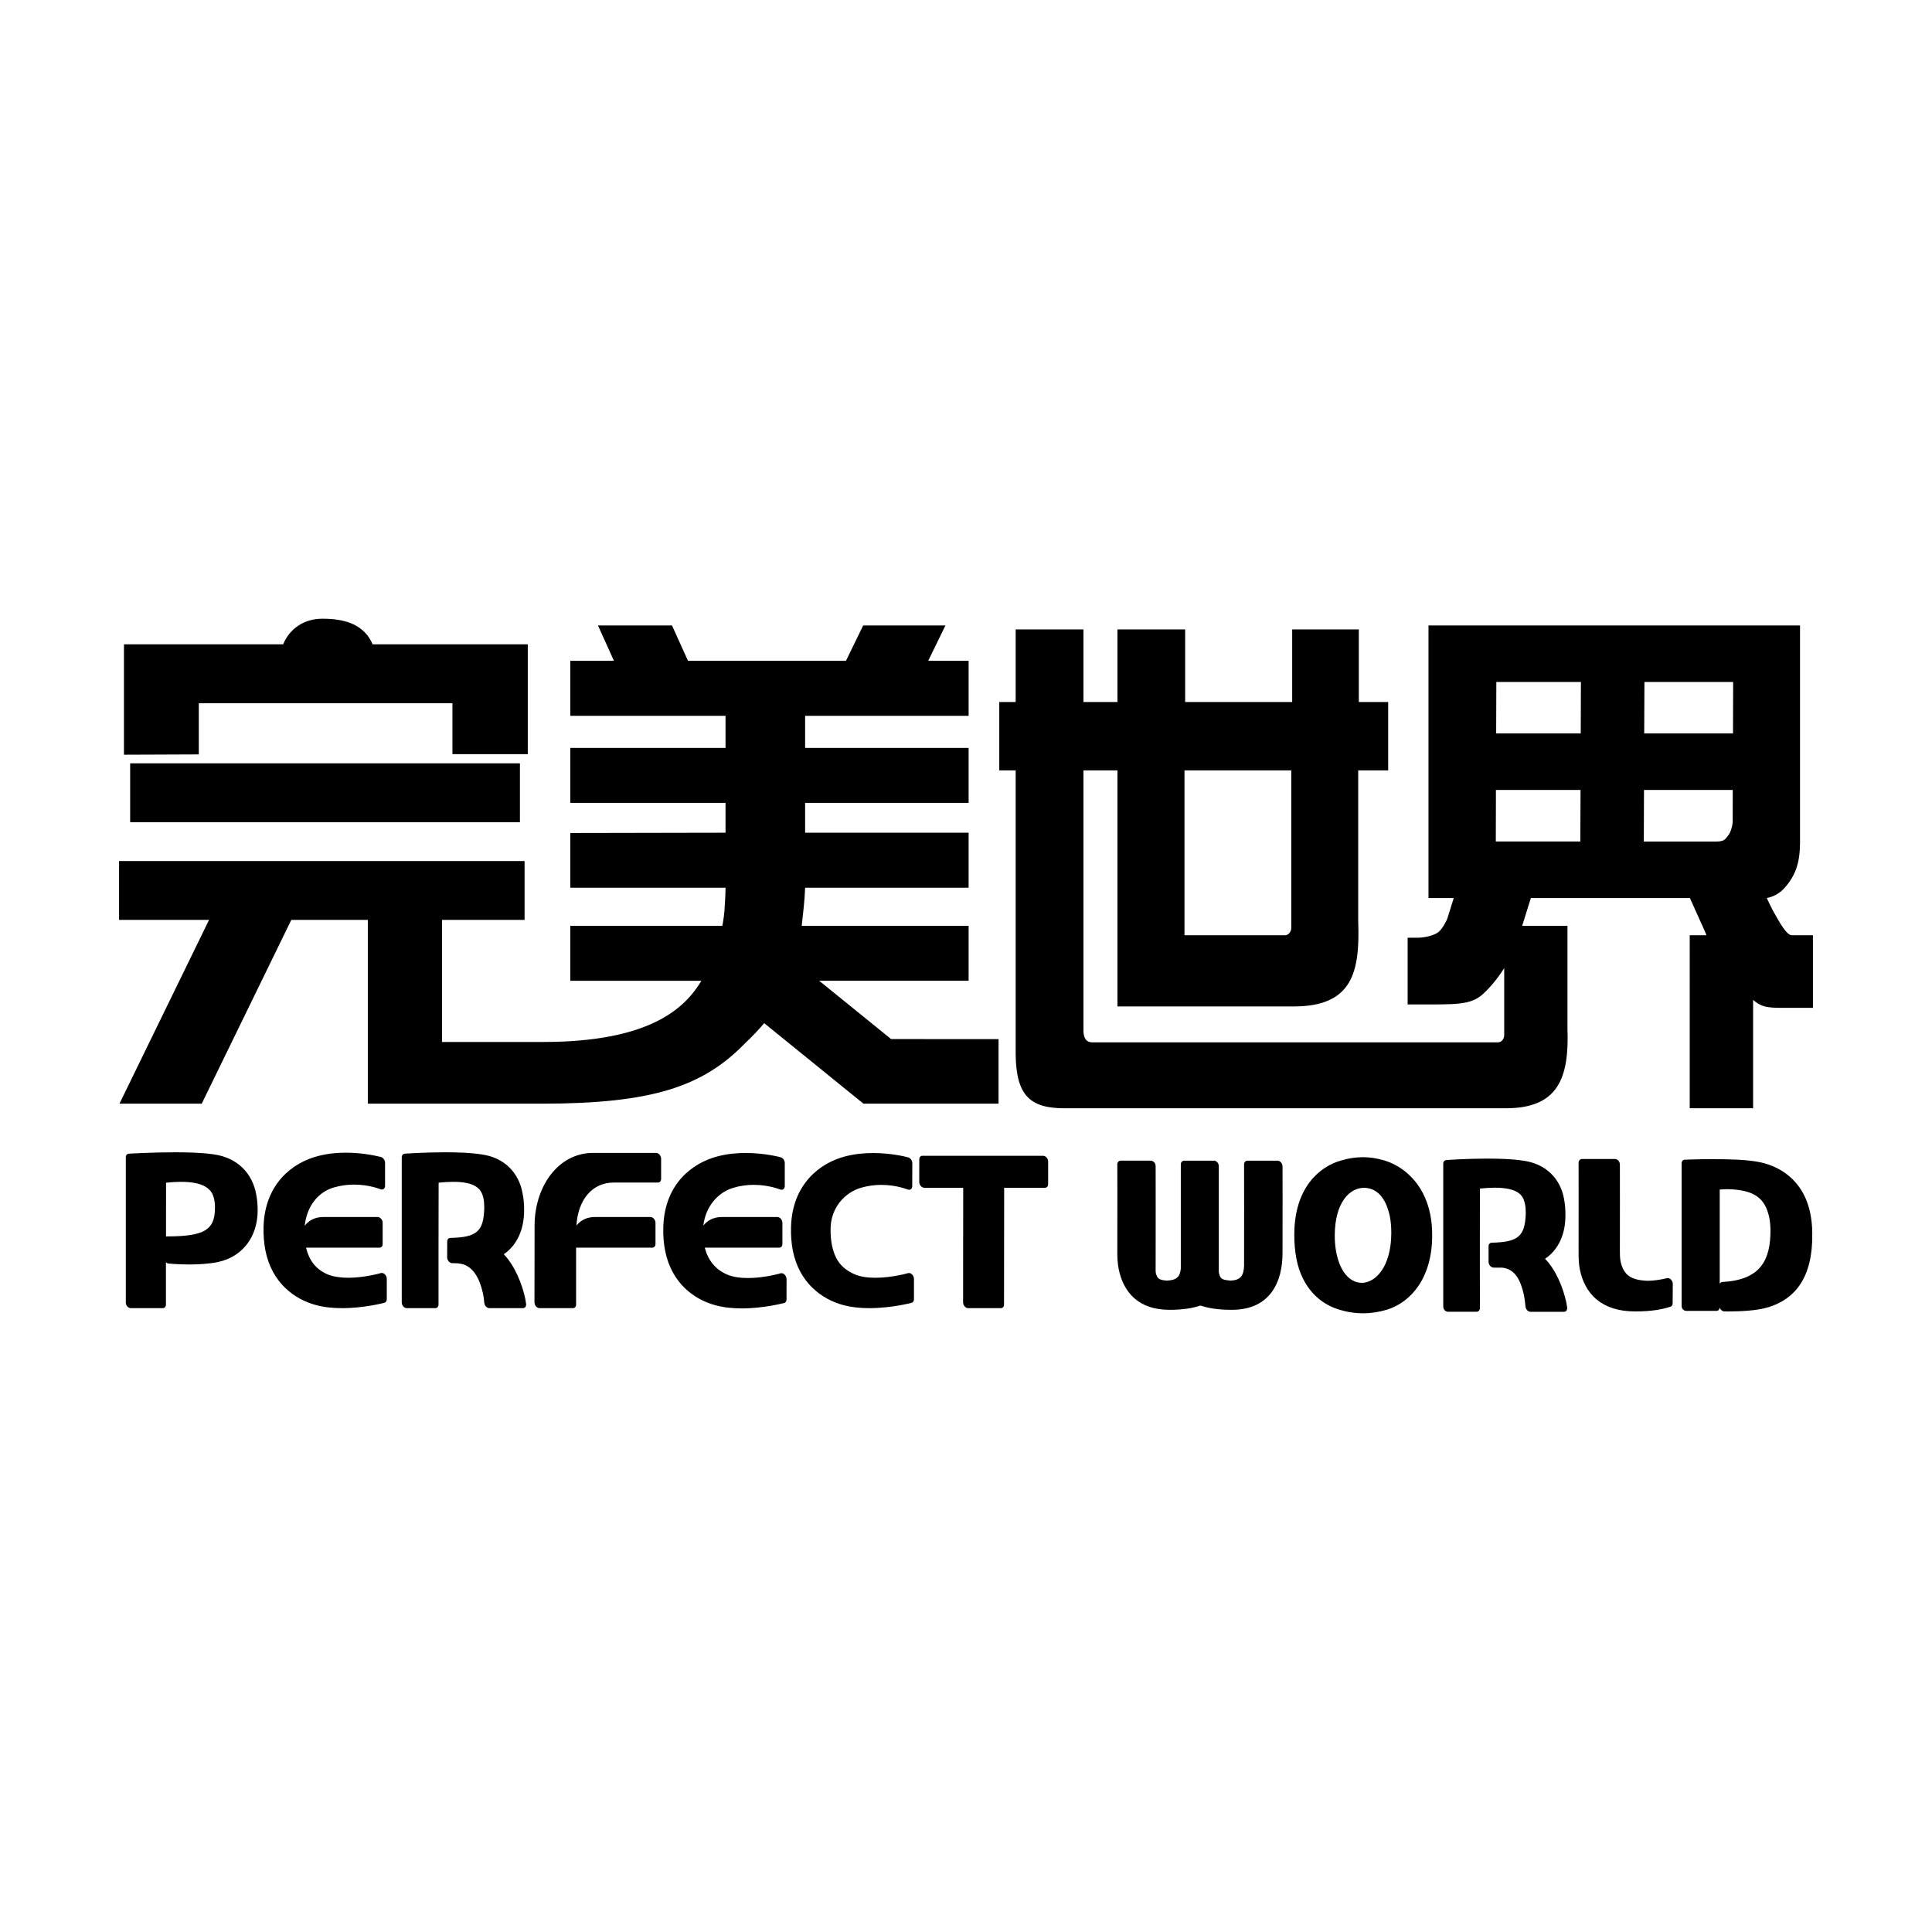
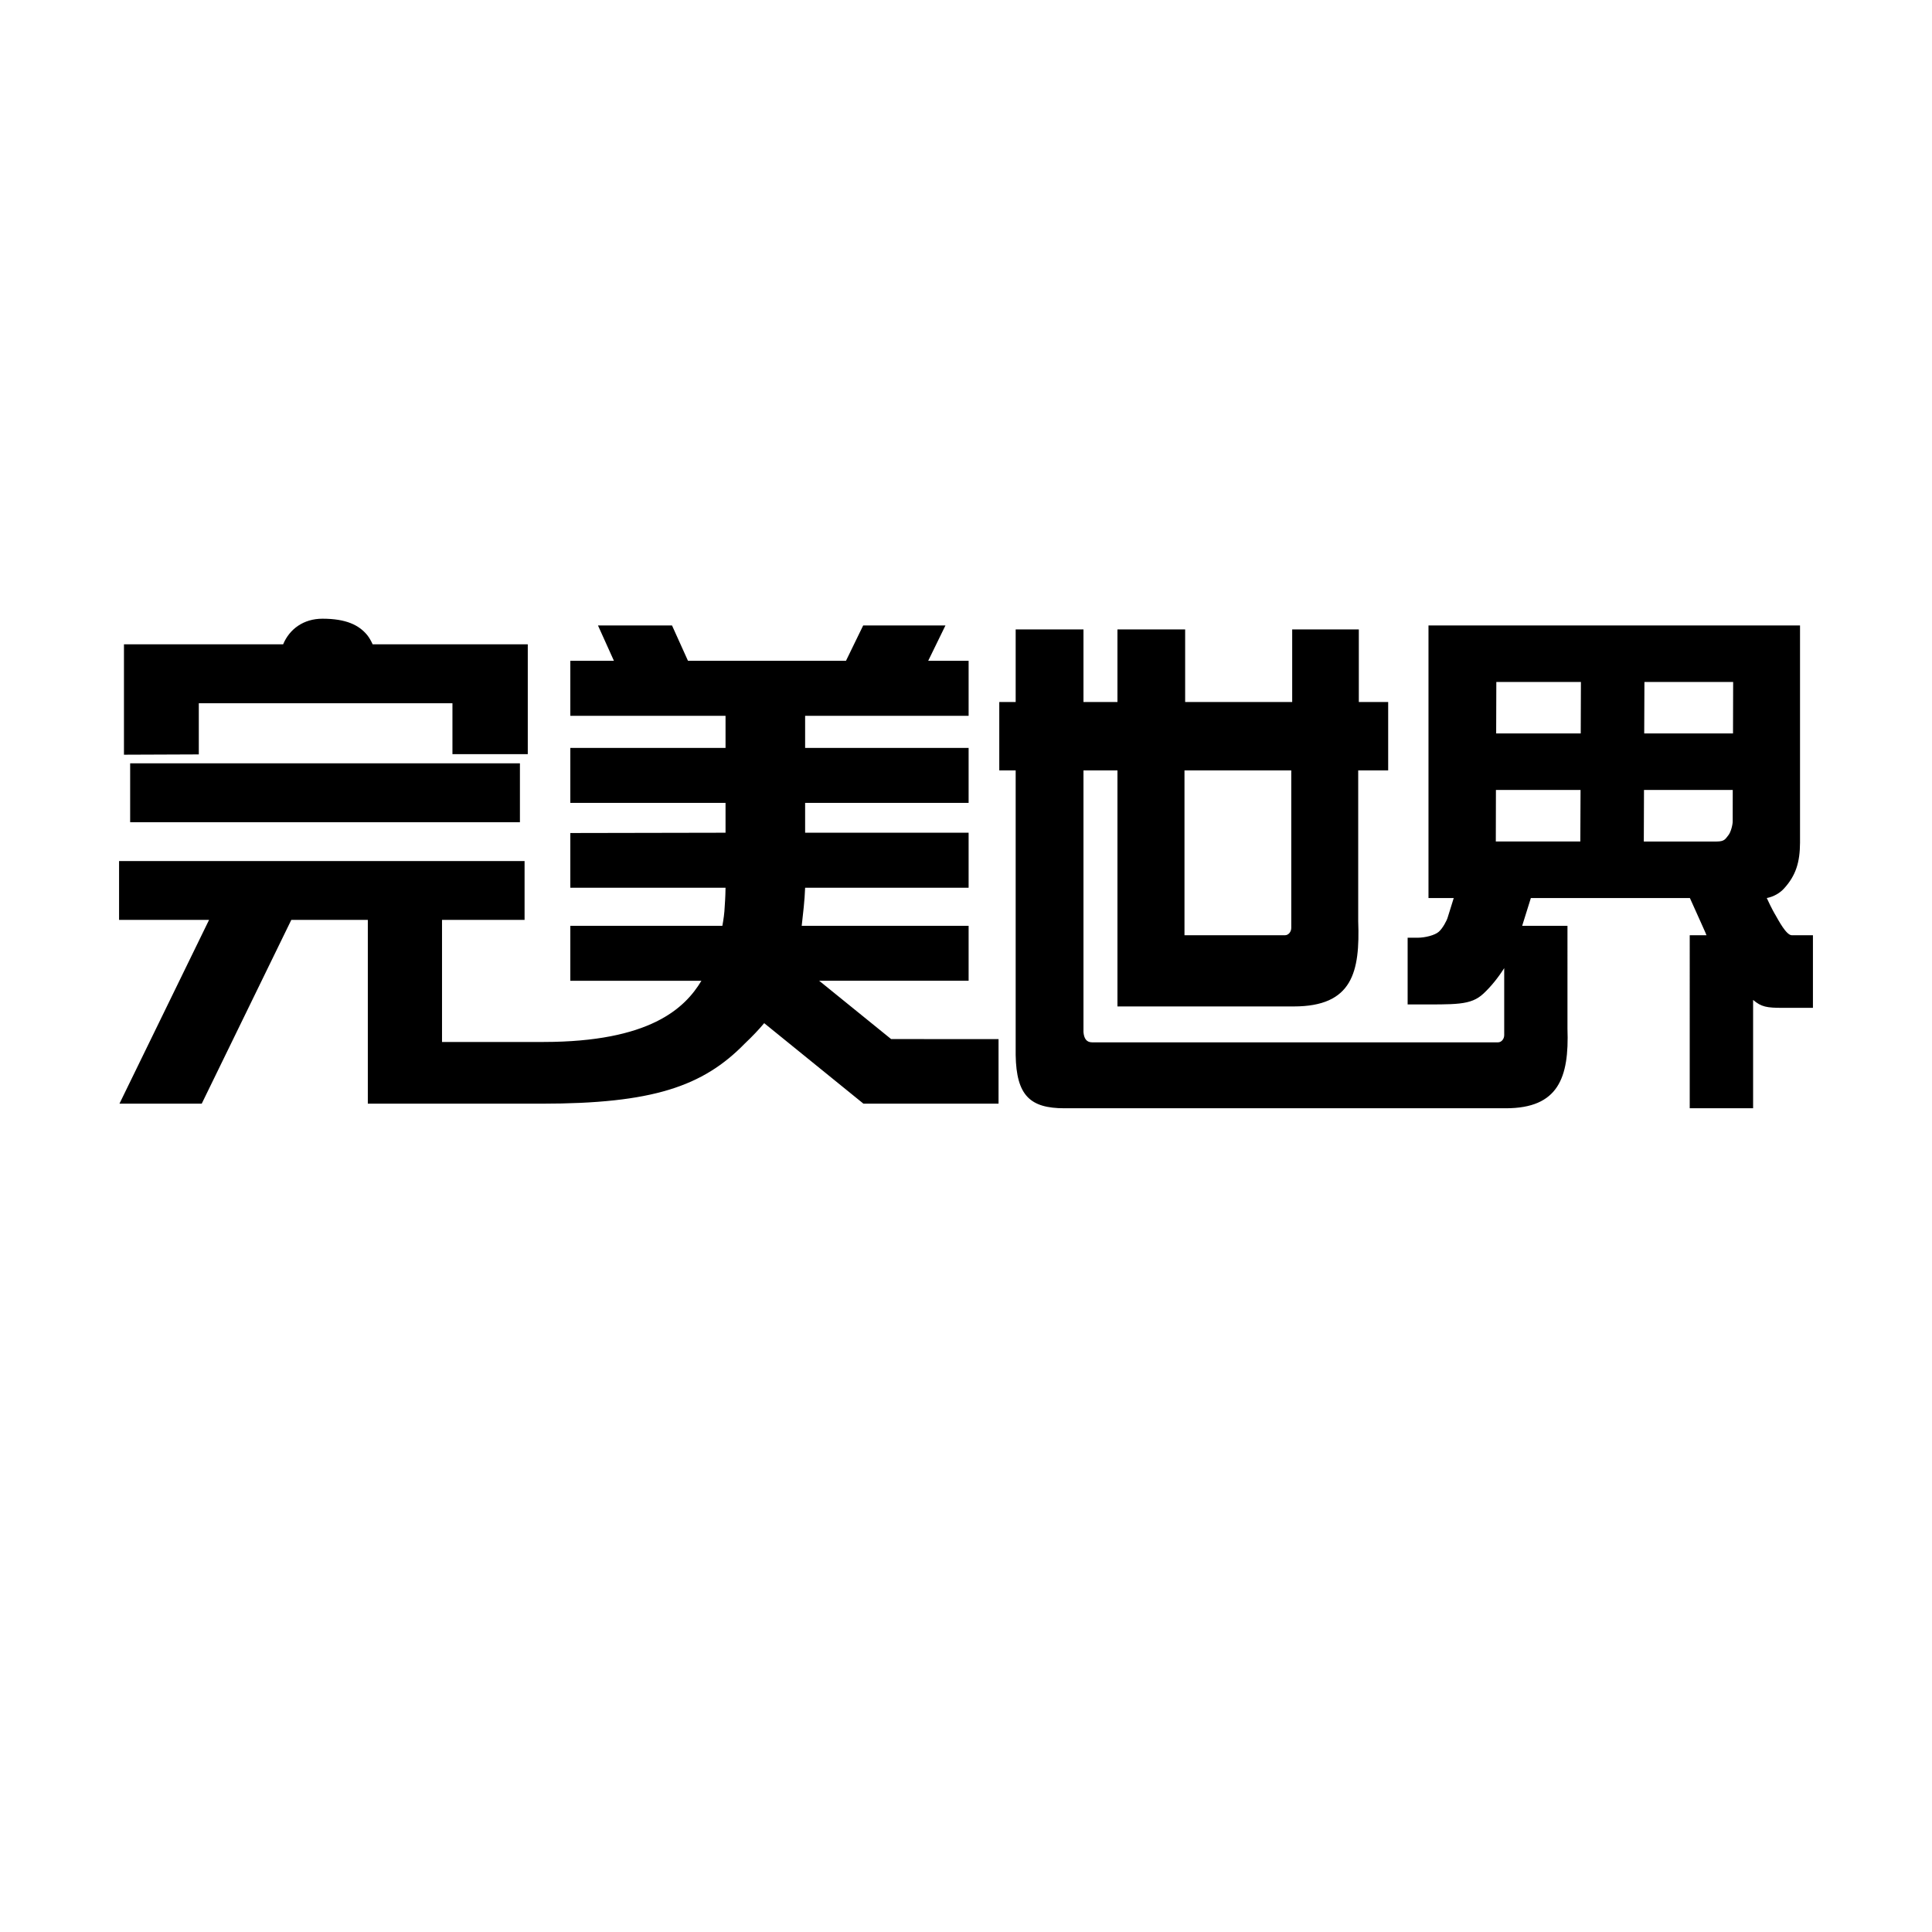
<svg xmlns="http://www.w3.org/2000/svg" t="1625835241204" class="icon" viewBox="0 0 1024 1024" version="1.1" p-id="5129" width="200" height="200">
  <defs>
    <style type="text/css" />
  </defs>
  <path d="M105.369 372.73l134.435 1e-8 0 26.989 39.93-1e-8 0-58.221-82.227 0c-0.842-1.84-1.773-3.539-2.955-4.986-4.302-5.177-11.042-8.582-23.619-8.582-10.087 0-17.495 5.496-20.865 13.569L65.701 341.499l1e-8 58.511 39.669-0.156L105.369 372.73 105.369 372.73zM757.129 331.496l0 144.48 13.383 0-3.233 10.372c-0.453 1.595-2.678 5.81-4.729 7.537-2.012 1.78-7.118 3.132-11.255 3.132l-5.22 0 0 35.343 2.49 0c23.154 0 30.902 0.622 37.731-5.764 4.062-3.797 7.796-8.472 10.966-13.472l0 35.565c-0.024 2.069-1.521 3.768-3.258 3.768L578.827 552.457c-2.969 0-4.288-2.046-4.565-5.422L574.262 408.318l18.01 0 0 125.117 93.433 0c31.254 0 35.152-18.354 34.171-45.218l0-79.9 15.885-1e-8 0-36.227-15.558 0 0-38.48-35.316 0 0 38.48-56.734 0 0-38.48-35.883 0 0 38.48-18.01 0 0-38.48L538.327 333.61l0 38.48-8.69 0 0 36.227 8.69 0 0 142.892 0 8.041c0.366 21.432 7.698 28.154 25.81 28.154l233.981 0c27.845 0 33.606-16.167 32.674-42.168L830.792 490.694l-24.008 0 4.603-14.719 84.291 0c5.597 12.412 9.167 20.372 8.59 19.186-0.49-1-0.34-0.638 0.214 0.534l-8.891 0L895.59 587.406l33.593 0 0-57.421c4.352 3.723 7.332 4.192 15.532 4.192l16.175 0 0-38.481-11.256 0c-2.931-0.075-7.069-8.058-8.59-10.682-0.277-0.44-2.012-3.34-4.616-9.038 3.771-0.705 7.017-2.736 9.068-4.97 6.44-7.004 8.476-14.118 8.551-24.223l0-0.029L954.048 331.496 757.129 331.496zM627.802 408.318l56.597 0 0 83.489c-0.012 2.122-1.497 3.857-3.307 3.889l-53.289 0L627.802 408.318 627.802 408.318zM837.598 446.013l-44.787 0 0.063-27.332 44.85 0L837.598 446.013zM837.822 388.747l-44.824 0 0.087-27.287 44.836 0L837.822 388.747zM918.364 435.345c0.026 1.58-0.918 5.788-2.439 7.537-1.459 1.766-1.861 3.132-6.038 3.132l-38.636 0 0.101-27.332 47.038 0L918.364 435.345zM918.529 388.747l-47.063 0 0.113-27.287 47.026 0L918.529 388.747zM275.572 404.563L68.983 404.563l0 31.211 206.588 0L275.572 404.563 275.572 404.563zM434.179 519.822l79.21 1e-8 0-29.126-88.466-1e-8c0.729-6.536 1.56-13.295 1.81-20.178l86.655 0 0-29.156-86.655 0 0-15.817 86.655 0 0-29.126-86.655 0L426.734 379.386l86.655 0 0-29.155-21.419 0 9.144-18.734-43.605 0-9.12 18.734-83.749 0-8.464-18.734-39.239 0 8.452 18.734-23.104 0 0 29.155 82.266 0c-0.024 5.749 0.026 11.462 0 17.034l-82.266 0 0 29.126 82.266 0c-0.024 5.595 0.026 10.898 0 15.816l-82.266 0.156 0 29.001 82.266 0c-0.063 5.653-0.427 9.176-0.441 9.954-0.137 3.479-0.629 6.929-1.244 10.224l-80.581 0 0 29.126 69.488 0c-8.828 14.71-27.467 32.39-83.686 32.442l-53.804 0 0-64.714 43.755 0 0-31.188L63.11 456.363l0 31.188 47.704 0L63.312 584.975 106.916 584.975l47.491-97.426 40.547 0 0 97.426 91.974 0c58.835 0 85.598-9.059 107.885-31.924 4.01-3.797 7.371-7.336 10.224-10.757l52.622 42.681 71.589 0 0-34.231-56.936-0.016L434.179 519.822z" p-id="5130" />
-   <path d="M200.149 645.042l-28.802 1e-8c-4.88 0.029-7.91 2.144-9.834 4.652 1.106-10.832 7.558-18.035 15.406-20.311 3.786-1.113 7.433-1.521 10.715-1.521 8.213 0 13.96 2.493 13.986 2.448 0.629 0.251 1.246 0.193 1.736-0.14 0.452-0.335 0.73-0.913 0.73-1.626l0-12.278c0-1.304-0.943-2.656-2.138-3.004-0.113-0.016-8.238-2.316-18.664-2.316-4.528 0-9.559 0.445-14.552 1.737-13.822 3.479-28.336 14.889-29.04 37.362-0.137 4.652 0.253 8.872 0.981 12.731 3.408 17.182 15.495 25.98 26.902 28.962 4.452 1.21 9.206 1.61 13.745 1.61 11.836 0 22.375-2.828 22.451-2.856 0.742-0.201 1.232-0.942 1.232-1.87L205.003 677.777c0-0.838-0.364-1.737-1.006-2.344-0.64-0.638-1.459-0.883-2.138-0.684 0 0.016-8.527 2.493-17.33 2.493-3.938 0-7.911-0.549-10.968-1.81-6.301-2.797-9.71-7.457-11.368-14.147l38.963 0c0.956 0 1.647-0.772 1.66-1.913l0-11.284c0-0.764-0.301-1.506-0.818-2.115C201.468 645.361 200.79 645.042 200.149 645.042M277.799 641.43c0-3.191-0.253-6.202-0.856-9.075-1.899-10.542-9.406-18.902-21.934-20.528-5.345-0.831-12.199-1.089-18.828-1.089-11.255 0-21.619 0.727-21.646 0.727-0.93 0.075-1.597 0.867-1.597 1.929l0 76.894c0 0.757 0.277 1.521 0.792 2.129 0.504 0.593 1.207 0.928 1.863 0.928l15.167 0c0.981 0 1.647-0.795 1.66-1.9-0.013-0.082 0-52.917 0.063-64.603 2.856-0.289 5.447-0.445 7.773-0.445 5.496-0.029 9.458 0.883 11.822 2.375 2.326 1.484 3.42 3.115 4.188 6.484 0.277 1.351 0.415 2.982 0.415 4.867-0.29 12.657-3.987 15.662-17.984 16.009-0.956 0-1.66 0.795-1.66 1.913-0.024 6.092-0.024 8.392-0.024 8.392 0 0.727 0.264 1.484 0.792 2.078 0.502 0.607 1.169 0.972 1.81 0.986 0.026 0 1.246 0.067 3.145 0.082 0.112 0.016 0.225 0.059 0.326 0.089 7.471 0.638 11.106 7.743 12.942 16.031 0.327 1.61 0.516 3.249 0.654 4.814 0.063 0.698 0.378 1.44 0.906 1.973 0.504 0.549 1.158 0.854 1.749 0.854l17.847 0c1.106 0 1.837-0.988 1.66-2.278-0.126-0.883-0.264-1.78-0.441-2.722-1.697-7.946-5.596-17.613-11.394-23.569C274.075 659.991 277.799 651.565 277.799 641.43M135.755 632.86c-1.988-10.868-9.836-19.327-22.564-21.032l-0.038 0c-5.37-0.831-12.815-1.089-20.161-1.089-12.526 0-24.662 0.727-24.662 0.727l0.05 0c-0.981 0-1.736 0.788-1.697 1.929l0 76.894c-0.039 0.757 0.251 1.521 0.779 2.129 0.516 0.593 1.208 0.928 1.849 0.928l16.978 0c0.981 0 1.66-0.795 1.66-1.9l0-22.426c0.428 0.394 0.957 0.654 1.459 0.698 0.05 0 4.906 0.474 11.068 0.474 4.753 0 10.338-0.304 15.155-1.314 12.978-2.805 20.928-13.369 20.939-27.448C136.571 638.432 136.296 635.575 135.755 632.86M113.946 640.124c-0.063 6.351-1.509 9.63-5.22 11.966-3.786 2.316-10.313 3.243-20.123 3.228-0.227 0-0.452 0.031-0.614 0.09 0-12.108 0.013-23.776 0.024-28.563 2.868-0.289 5.51-0.445 7.911-0.445 5.835-0.029 10.187 0.928 12.916 2.537 2.717 1.67 3.962 3.464 4.729 6.943C113.808 637.096 113.971 638.53 113.946 640.124M481.369 613.439c-0.101-0.03-8.187-2.308-18.613-2.308-4.514 0-9.546 0.438-14.539 1.715-13.798 3.493-28.235 14.861-28.952 37.286-0.138 4.622 0.19 8.857 0.956 12.716 3.396 17.123 15.47 25.907 26.828 28.889 4.477 1.194 9.206 1.61 13.758 1.61 11.772 0 22.261-2.812 22.362-2.828 0.755-0.201 1.246-0.927 1.246-1.869l0-10.847c0-0.852-0.389-1.735-1.019-2.344-0.642-0.622-1.459-0.883-2.125-0.666 0 0-8.527 2.463-17.307 2.448-3.911 0.016-7.885-0.505-10.903-1.795-7.006-3.115-10.414-7.523-12.086-15.312-0.504-2.522-0.792-5.348-0.755-8.479-0.063-11.669 7.799-19.734 16.173-22.137 3.786-1.106 7.433-1.506 10.704-1.506 8.2 0 13.923 2.491 13.974 2.419 0.603 0.274 1.233 0.214 1.711-0.12 0.465-0.355 0.716-0.963 0.716-1.632l0.039-12.241C483.494 615.101 482.575 613.787 481.369 613.439M554.73 613.535c-0.49-0.577-1.195-0.942-1.85-0.942l-63.978 0c-0.981 0-1.66 0.772-1.66 1.9l-0.026 11.982c0 0.734 0.29 1.506 0.805 2.115 0.528 0.622 1.233 0.956 1.887 0.956l20.613 0-0.063 60.746c0 0.755 0.327 1.521 0.829 2.129 0.516 0.593 1.208 0.928 1.849 0.928l17.356 0c0.981 0 1.661-0.795 1.661-1.9l0.075-61.902 21.633 0c0.994 0 1.673-0.785 1.673-1.9l0-11.973C555.535 614.915 555.271 614.137 554.73 613.535M344.746 645.042l-29.442 1e-8c-4.805 0.029-7.823 2.085-9.773 4.54 0.779-13.488 8.2-22.805 19.707-22.805L348.744 626.777c0.957 0 1.661-0.801 1.661-1.927l0-10.728c0-0.727-0.302-1.529-0.818-2.122-0.516-0.593-1.195-0.942-1.837-0.942l-33.505 0c-18.575 0.103-30.863 18.004-30.902 38.422-0.024 13.739-0.063 40.811-0.063 40.811 0 0.755 0.303 1.521 0.831 2.129 0.515 0.593 1.207 0.928 1.861 0.928l17.696 0c0.994 0 1.673-0.795 1.673-1.9l0-30.165 40.386 0c0.993 0 1.673-0.772 1.697-1.913l0-11.284c0-0.764-0.301-1.506-0.818-2.115C346.091 645.361 345.4 645.042 344.746 645.042M388.776 629.529c3.774-1.122 7.421-1.536 10.715-1.536 8.213 0 13.972 2.507 13.998 2.434 0.616 0.274 1.257 0.214 1.711-0.12 0.465-0.341 0.742-0.963 0.742-1.632l0-12.286c0-1.314-0.956-2.677-2.125-2.996-0.113-0.031-8.2-2.293-18.652-2.293-4.553 0-9.582 0.437-14.588 1.729-13.809 3.509-28.323 14.874-29.002 37.33-0.176 4.681 0.201 8.901 0.968 12.782 3.383 17.168 15.495 25.966 26.839 28.91 4.502 1.218 9.23 1.626 13.809 1.626 11.785 0 22.336-2.856 22.438-2.856 0.755-0.215 1.246-0.928 1.246-1.87l0.013-10.846c-0.013-0.838-0.416-1.737-1.044-2.338-0.642-0.622-1.459-0.883-2.125-0.69-0.013 0.016-8.539 2.509-17.307 2.509-3.948 0-7.924-0.527-10.992-1.84-6.351-2.76-10.099-7.575-11.886-14.267l39.48 0c0.943 0 1.66-0.772 1.673-1.913l0-11.284c0-0.764-0.303-1.506-0.831-2.115-0.515-0.607-1.208-0.926-1.848-0.926l-29.43 0c-4.841 0.029-7.862 2.099-9.797 4.555C374.013 639.025 380.953 631.777 388.776 629.529" p-id="5131" />
-   <path d="M758.048 643.64c-3.396-17.078-14.879-25.831-24.475-28.613-3.735-1.106-7.433-1.699-11.181-1.699-3.722 0-7.495 0.564-11.394 1.699-11.709 3.22-24.865 14.512-24.99 38.942-0.05 4.926 0.366 9.319 1.145 13.295 3.006 15.482 12.578 23.642 21.821 26.589 4.478 1.506 9.031 2.219 13.545 2.219 4.264 0 8.539-0.684 12.641-1.929 12.739-3.932 23.846-16.923 23.92-39.015C759.116 650.961 758.764 647.119 758.048 643.64M737.42 653.499c-0.063 18.28-8.59 26.485-15.772 26.433-5.281-0.121-10.916-4.34-13.306-15.692-0.591-2.856-0.93-6.155-0.892-9.844 0.176-16.93 7.71-24.847 15.646-24.847 6.138 0.185 11.219 4.422 13.509 14.965C737.134 647.135 737.42 650.124 737.42 653.499M679.001 616.139c-0.515-0.593-1.195-0.957-1.81-0.957l-16.024 0c-0.955 0-1.76 0.772-1.784 1.886 0.024 0.059 0.05 44.305 0 53.77-0.176 5.484-1.988 7.686-7.207 7.916-4.679-0.445-5.283-0.911-6.075-3.881-0.176-0.757-0.126-1.699-0.113-2.841l0-53.802c0-0.726-0.175-1.497-0.692-2.093-0.515-0.593-1.183-0.958-1.848-0.958l-15.809 0c-0.942 0-1.786 0.772-1.786 1.886l0 55.396c-0.566 4.696-2.465 6.045-7.469 6.29-4.415-0.386-4.943-1.143-5.787-4.043-0.125-0.764-0.101-1.655-0.087-2.678 0.075-9.509 0-53.802 0-53.802 0-0.727-0.151-1.497-0.666-2.093-0.53-0.593-1.208-0.957-1.837-0.957l-15.999 0c-0.944 0-1.81 0.772-1.81 1.87 0 0 0.088 30.825 0 45.64-0.039 3.361 0.088 6.698 0.716 9.918 1.169 5.788 3.686 11.411 8.238 15.438 4.54 4.015 10.665 6.181 18.652 6.181 7.256 0 12.338-0.875 16.462-2.264 4.114 1.401 9.194 2.264 16.414 2.264l0.289 0c20.374 0 26.89-14.993 26.789-30.366 0.087-14.816 0-45.632 0-45.632C679.756 617.504 679.53 616.732 679.001 616.139M883.565 677.447c-3.862 0.92-7.319 1.395-10.364 1.395-8.741-0.335-12.639-2.966-14.262-10.252-0.313-1.632-0.39-3.487-0.364-5.564 0.05-9.481 0-45.656 0-45.656 0-0.749-0.202-1.506-0.718-2.131-0.515-0.577-1.183-0.942-1.837-0.942l-17.507 0c-0.942 0-1.798 0.802-1.824 1.886 0 0 0.05 32.544 0 47.375 0 3.108 0.05 6.241 0.667 9.284 1.195 6.001 3.962 11.802 8.891 15.905 4.93 4.103 11.596 6.335 20.464 6.335l0.126 0c8.351 0 14.011-1.002 18.55-2.507 0.729-0.224 1.157-0.913 1.157-1.789l0.063-10.335c0-0.837-0.39-1.683-0.993-2.292C885.011 677.552 884.207 677.291 883.565 677.447M807.085 615.137c-5.319-0.824-12.238-1.053-18.84-1.053-11.206 0-21.583 0.749-21.583 0.749-0.906 0.059-1.711 0.816-1.711 1.855l0 75.508c0 0.742 0.113 1.521 0.63 2.114 0.528 0.609 1.22 0.957 1.861 0.957l15.167 0c0.931 0 1.773-0.793 1.773-1.9 0-0.043-0.076-51.917 0-63.4 2.868-0.311 5.62-0.46 7.936-0.46 5.51 0 9.484 0.898 11.836 2.321 2.352 1.493 3.408 3.072 4.112 6.322 0.29 1.372 0.427 2.953 0.427 4.8-0.341 12.403-4.036 15.379-18.048 15.714-0.98 0-1.697 0.793-1.672 1.9-0.039 6.001 0 8.234 0 8.234 0 0.713 0.275 1.493 0.792 2.086 0.49 0.577 1.131 0.942 1.773 0.971 0.024 0 1.333 0.044 3.345 0.044 0.34 0 0.781-0.029 1.145-0.029 7.068 0.682 9.909 6.683 11.684 14.496 0.39 2.002 0.642 4.117 0.805 6.075 0.075 0.682 0.39 1.41 0.881 1.973 0.515 0.52 1.132 0.867 1.76 0.867l17.834 0c1.094 0 1.798-1 1.622-2.314-0.126-0.831-0.264-1.759-0.441-2.656-1.66-7.791-5.521-17.272-11.269-23.14 7.055-4.681 10.803-12.946 10.803-22.909 0.039-3.099-0.214-6.112-0.766-8.984C827.057 624.936 819.585 616.762 807.085 615.137M931.157 615.692c-6.112-1.089-15.306-1.32-23.243-1.32-8.213 0-14.929 0.291-14.967 0.291-0.918 0.014-1.66 0.824-1.66 1.868l0 2.797 0 10.222 0 62.207c0 0.713 0.05 1.497 0.566 2.093 0.53 0.607 1.183 0.943 1.837 0.943l16.099 0c0.931 0 1.586-0.713 1.66-1.744 0.151 0.378 0.327 0.713 0.604 1.032 0.528 0.607 1.157 0.972 1.81 0.986 0 0 1.032 0.016 2.654 0.016 4.741-0.016 14.539-0.229 21.053-2.321 13.696-4.318 23.395-15.497 22.967-39.29-0.026-3.725-0.39-7.1-1.02-10.164C955.858 624.84 942.339 617.504 931.157 615.692M938.387 651.645c0.139 16.499-5.458 26.775-25.518 27.837-0.591 0.014-1.095 0.378-1.383 0.957l0-49.958c1.484-0.12 3.117-0.185 4.452-0.185 14.011 0.386 19.569 4.822 21.758 14.816C938.111 647.022 938.324 649.212 938.387 651.645" p-id="5132" />
</svg>